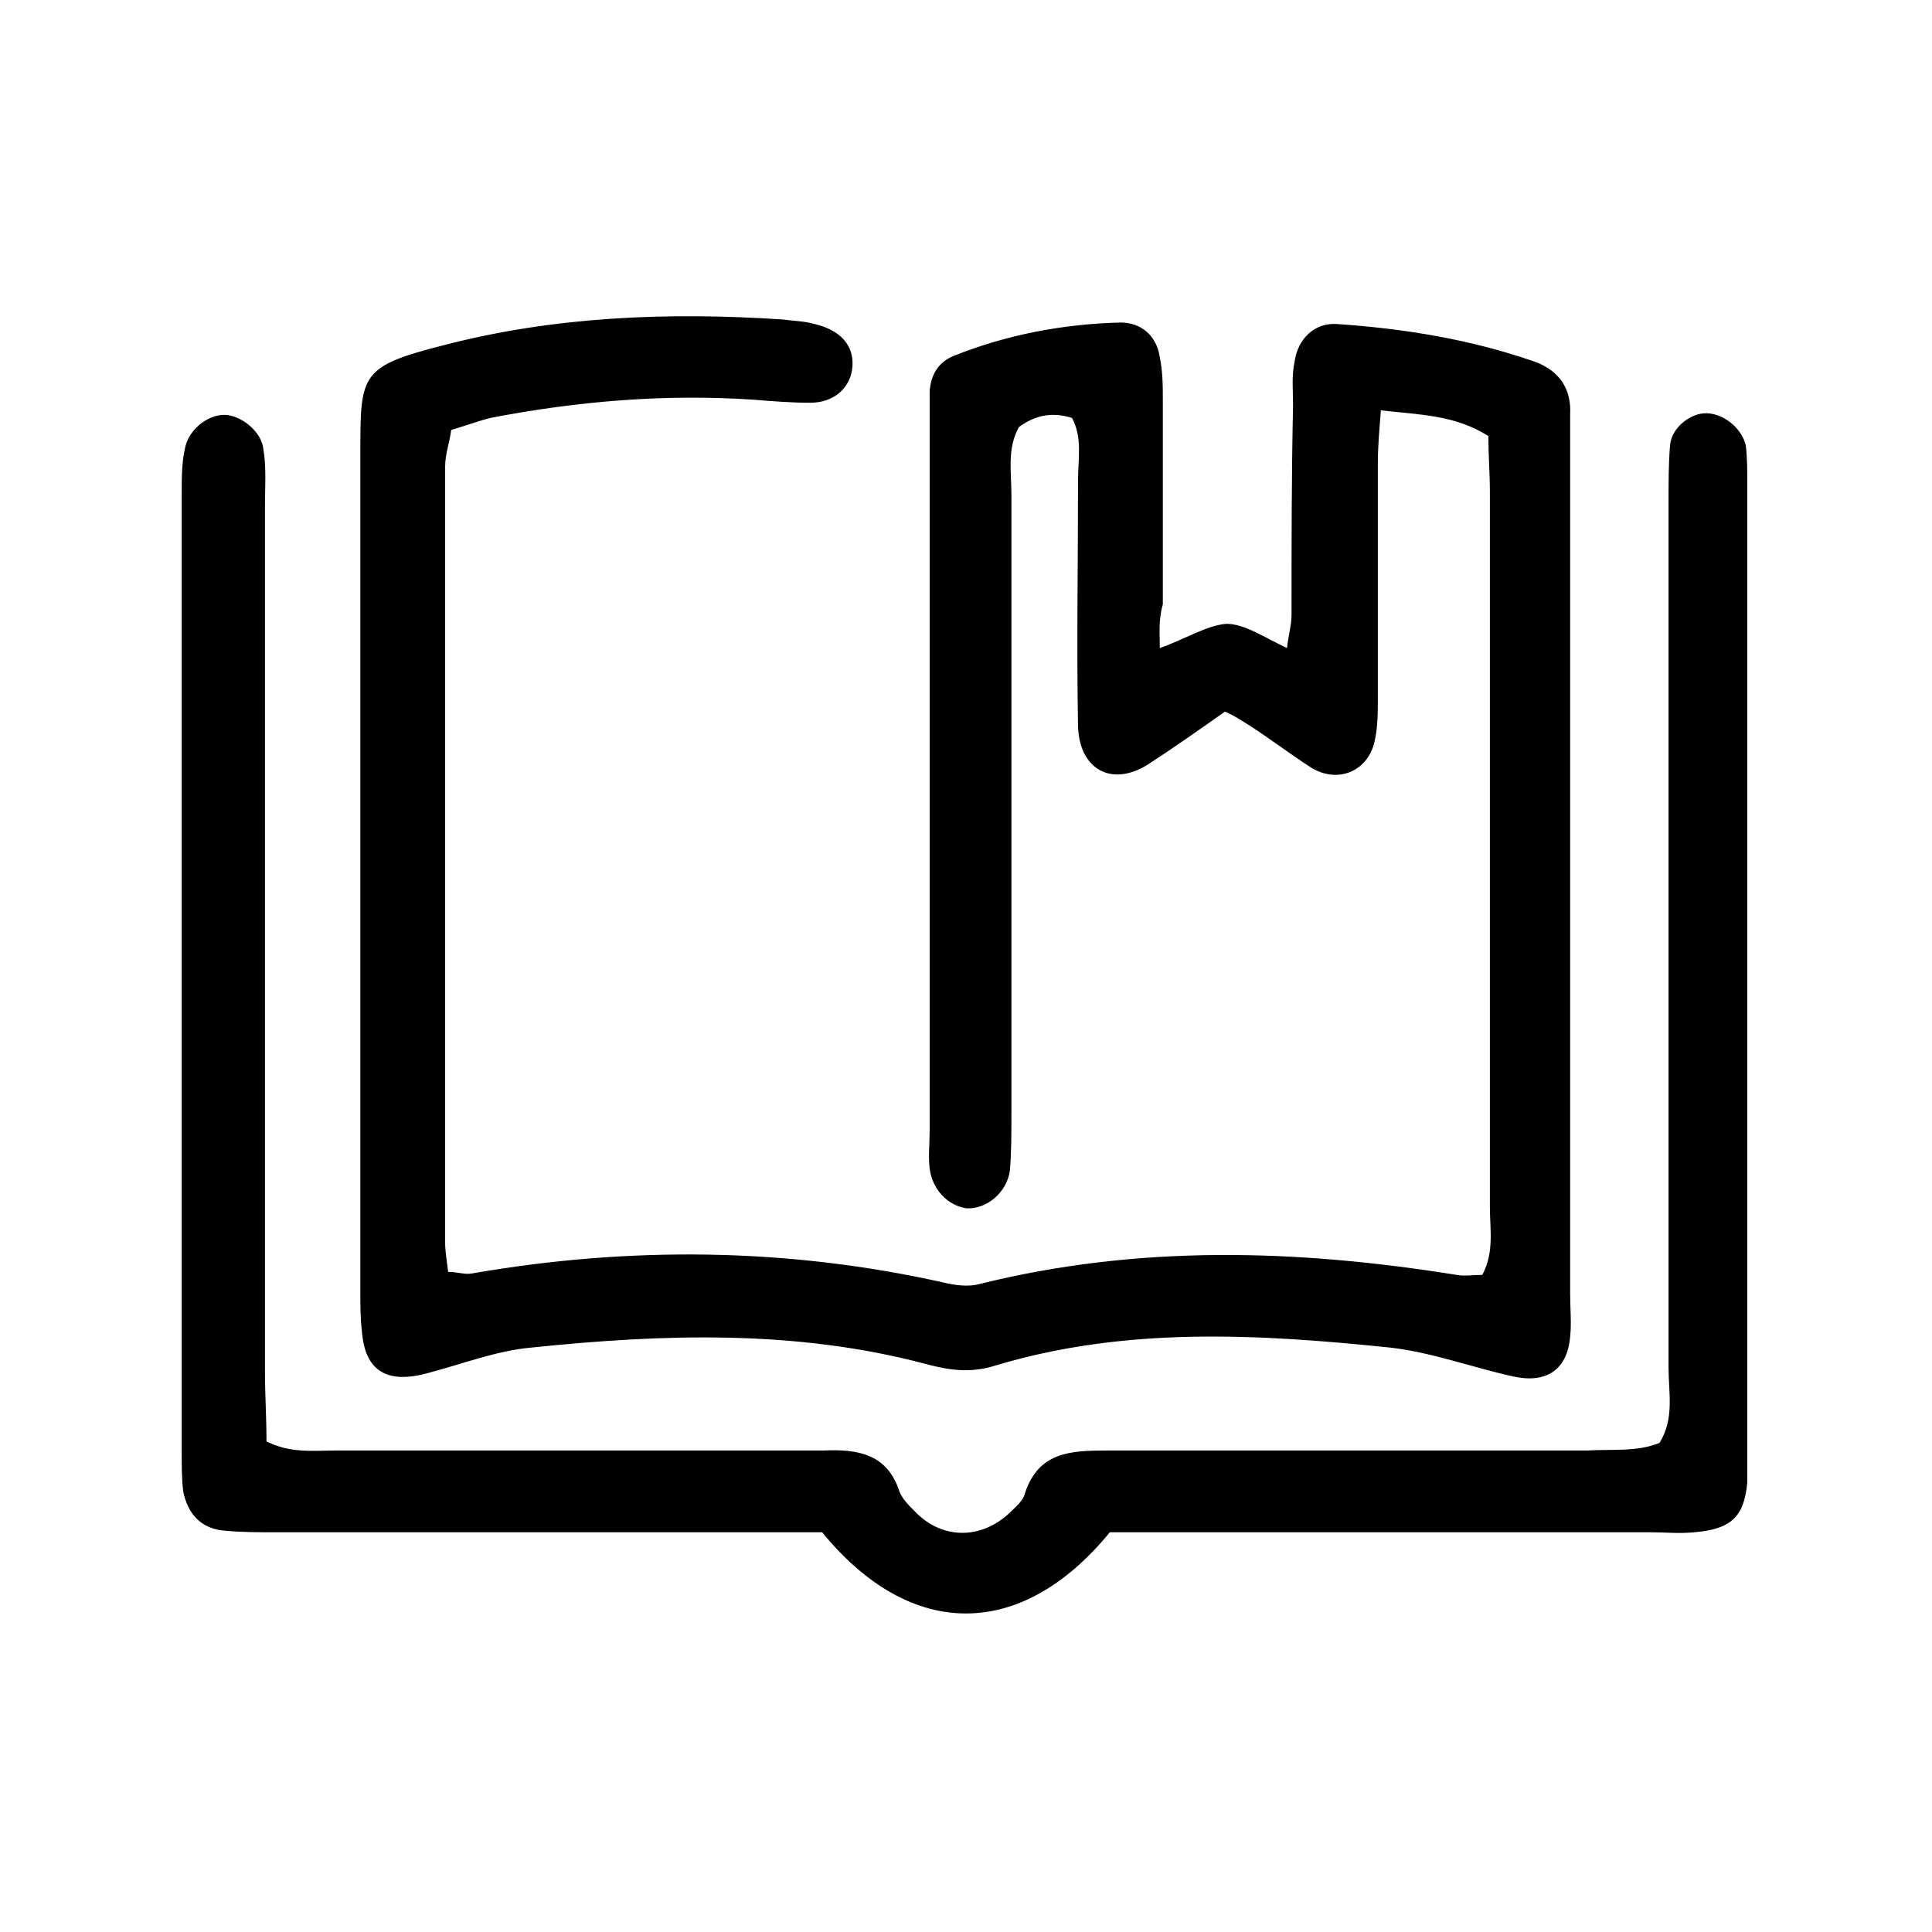
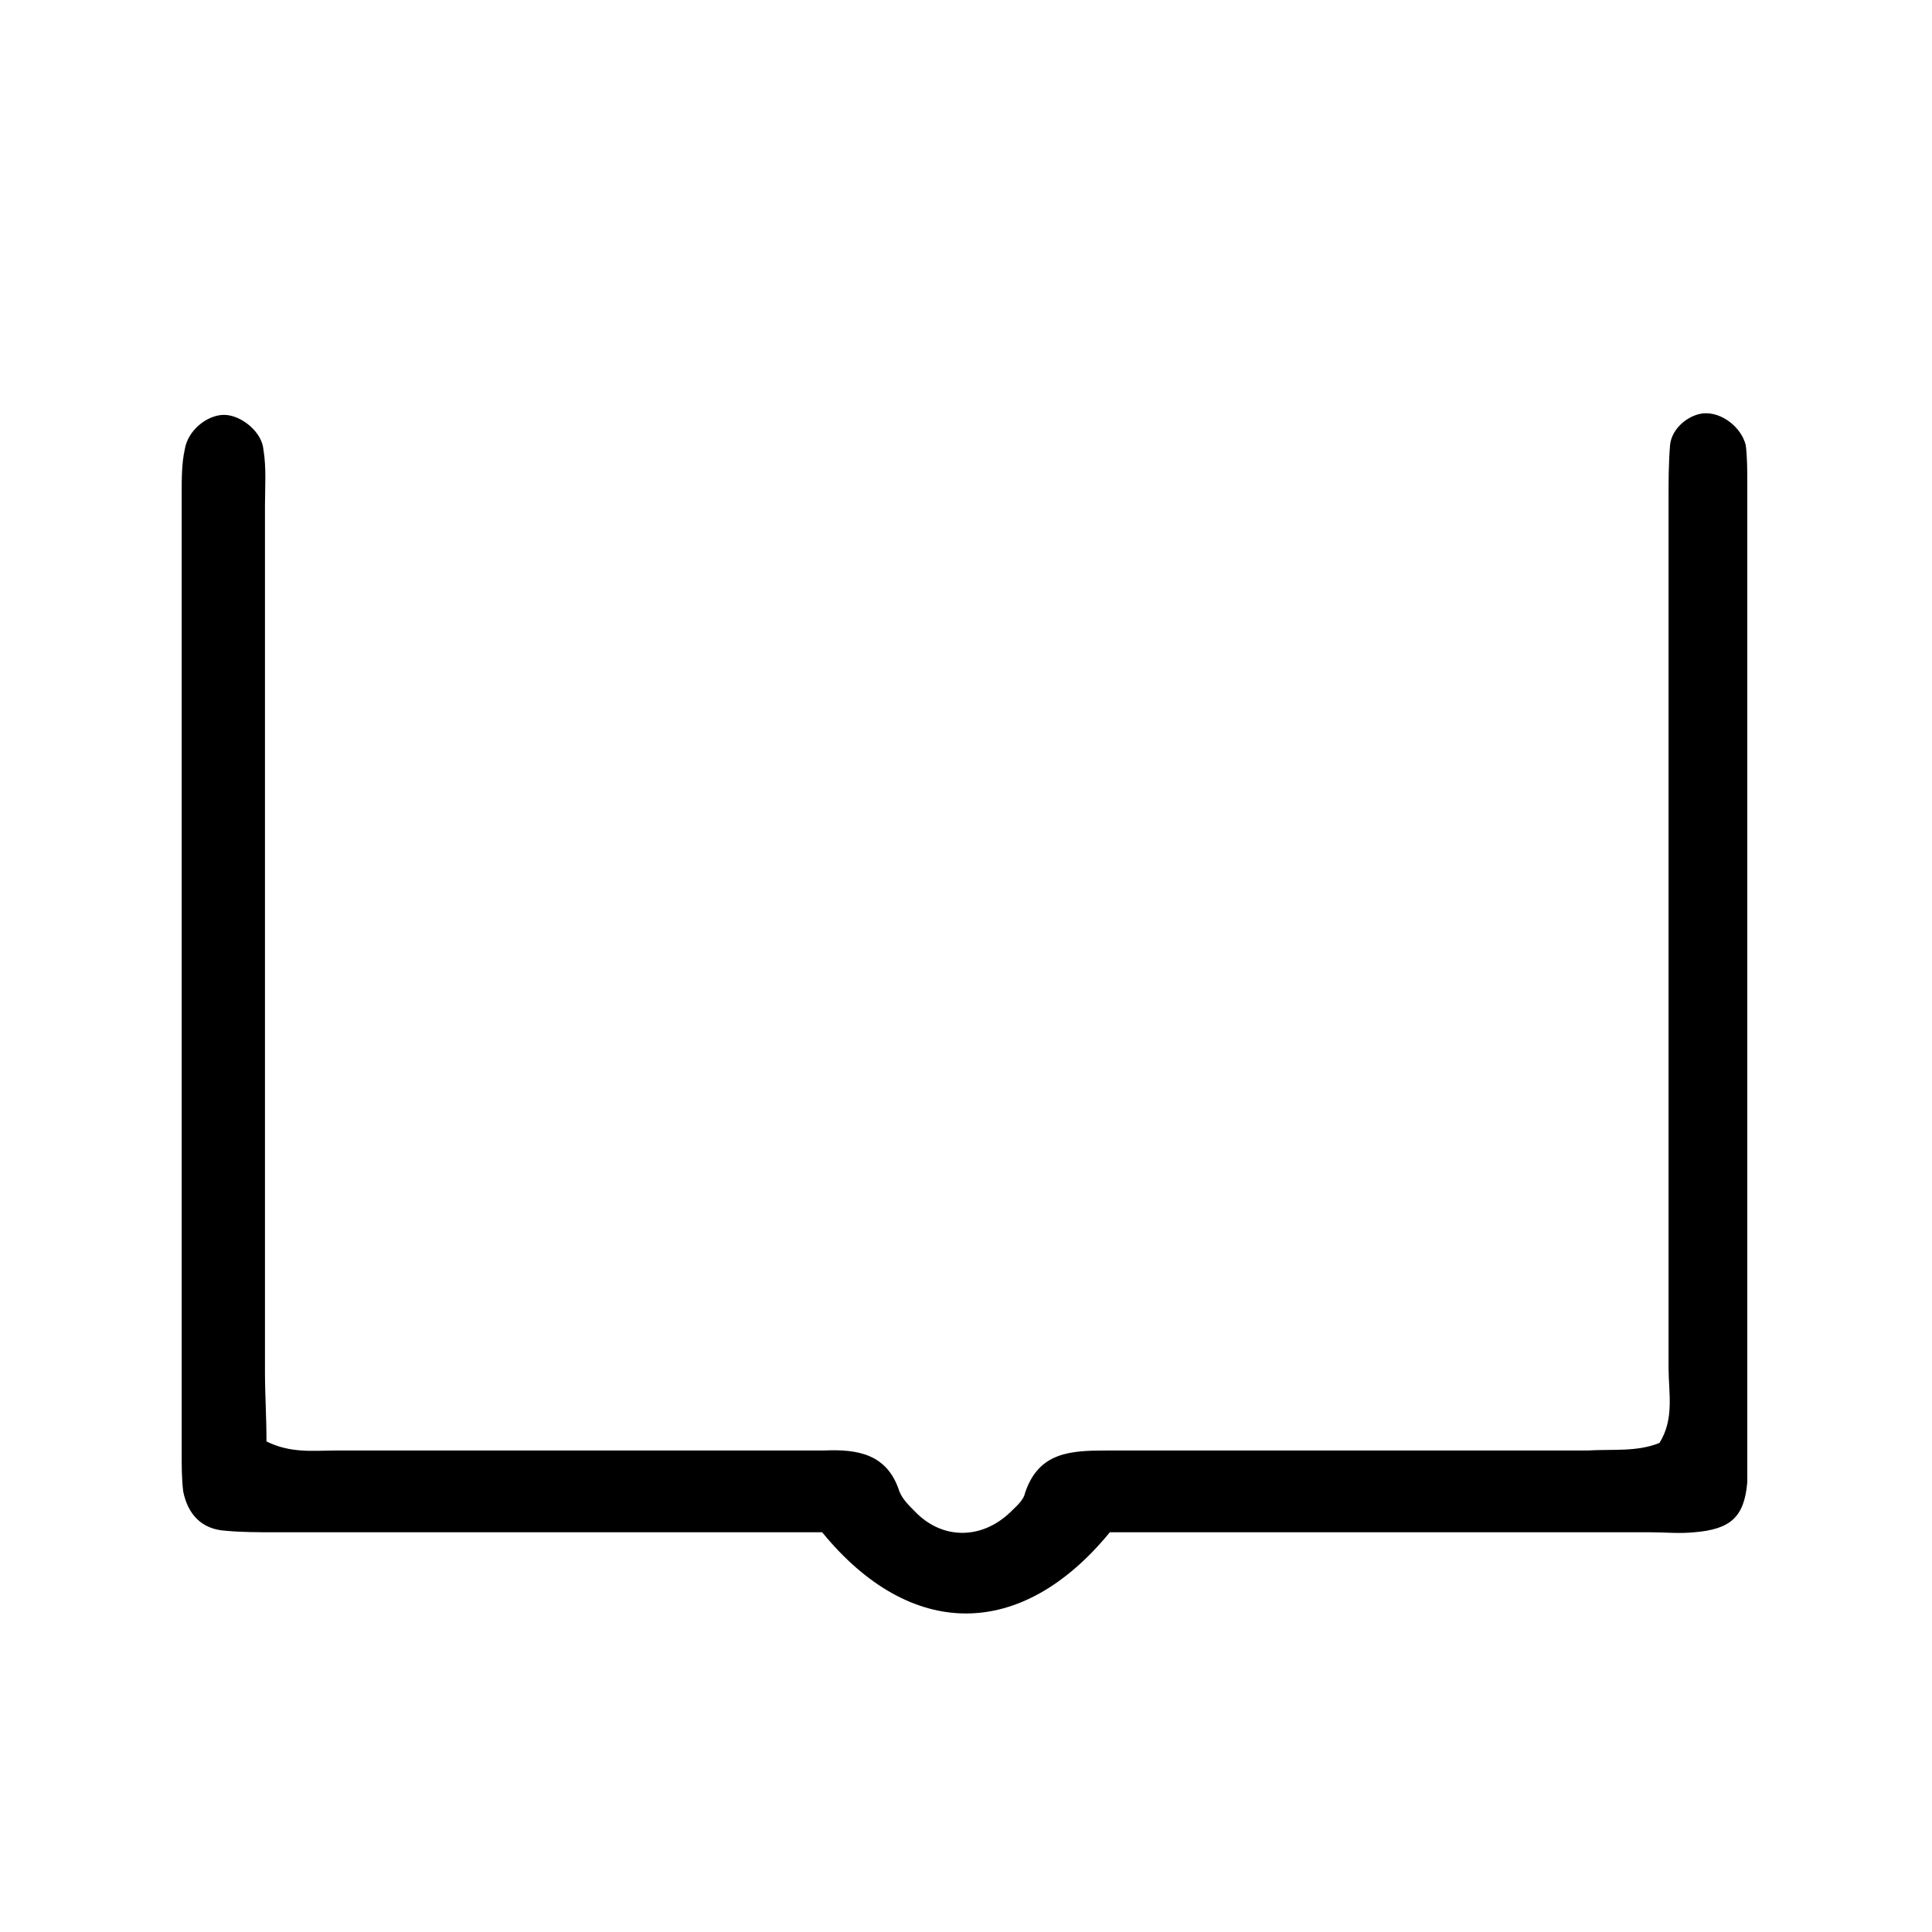
<svg xmlns="http://www.w3.org/2000/svg" version="1.1" id="Layer_1" x="0px" y="0px" viewBox="0 0 127.6 127.6" style="enable-background:new 0 0 127.6 127.6;" xml:space="preserve">
  <g>
-     <path d="M76.6,42.8c1.7-0.6,3.1-1.5,4.4-1.6c1.2,0,2.5,0.9,4,1.6c0.1-0.9,0.3-1.5,0.3-2.2c0-4.6,0-9.2,0.1-13.8c0-1-0.1-2,0.1-2.9   c0.2-1.5,1.3-2.6,2.8-2.5c4.4,0.3,8.8,1,13.1,2.5c1.6,0.6,2.4,1.8,2.3,3.5c0,0.8,0,1.7,0,2.5c0,18.5,0,37,0,55.5c0,1,0.1,2,0,2.9   c-0.2,2.2-1.6,3.1-3.8,2.6c-2.7-0.6-5.4-1.6-8.1-1.9c-8.7-0.9-17.5-1.4-26.1,1.2c-1.6,0.5-3,0.3-4.5-0.1c-8.6-2.3-17.4-2-26.1-1.1   c-2.3,0.2-4.6,1.1-6.9,1.7c-2.6,0.7-4.1-0.1-4.3-2.8c-0.1-0.8-0.1-1.7-0.1-2.5c0-18.5,0-37,0-55.5c0-5.2,0-5.7,5.5-7.1   c7.3-1.9,14.8-2.2,22.4-1.7c0.7,0.1,1.4,0.1,2.1,0.3c1.7,0.4,2.6,1.4,2.5,2.8c-0.1,1.4-1.2,2.4-2.8,2.4c-1.2,0-2.5-0.1-3.7-0.2   c-5.9-0.4-11.7,0.1-17.4,1.2c-0.8,0.2-1.6,0.5-2.6,0.8c-0.1,0.8-0.4,1.6-0.4,2.4c0,17.1,0,34.2,0,51.3c0,0.5,0.1,1.1,0.2,1.9   c0.6,0,1.1,0.2,1.6,0.1c10.4-1.8,20.8-1.7,31.1,0.6c0.8,0.2,1.7,0.3,2.4,0.1c10.5-2.6,20.9-2.3,31.5-0.6c0.5,0.1,1.1,0,1.7,0   c0.8-1.5,0.5-3,0.5-4.5c0-11.7,0-23.4,0-35.1c0-4,0-8.1,0-12.1c0-1.2-0.1-2.5-0.1-3.7c-2.2-1.4-4.5-1.4-7.1-1.7   c-0.1,1.3-0.2,2.4-0.2,3.5c0,5.1,0,10.3,0,15.4c0,1,0,2-0.2,2.9c-0.4,2-2.4,2.9-4.2,1.8c-1.4-0.9-2.7-1.9-4.1-2.8   c-0.5-0.3-0.9-0.6-1.6-0.9c-1.7,1.2-3.4,2.4-5.1,3.5c-2.4,1.5-4.5,0.3-4.6-2.5c-0.1-5.4,0-10.9,0-16.3c0-1.4,0.3-2.8-0.4-4.1   c-1.3-0.4-2.4-0.2-3.5,0.6c-0.8,1.4-0.5,3-0.5,4.5c0,13.6,0,27.3,0,40.9c0,1.2,0,2.5-0.1,3.7c-0.2,1.5-1.6,2.6-2.9,2.5   c-1.2-0.2-2.2-1.2-2.4-2.6c-0.1-0.8,0-1.7,0-2.5c0-15.6,0-31.2,0-46.8c0-0.7,0-1.4,0-2.1c0.1-1.1,0.6-1.9,1.6-2.3   c3.5-1.4,7.2-2.1,11-2.2c1.4,0,2.4,0.9,2.6,2.3c0.2,1,0.2,1.9,0.2,2.9c0,4.5,0,8.9,0,13.4C76.5,41,76.6,41.8,76.6,42.8z" />
    <path d="M109.6,95.3c1-1.6,0.6-3.3,0.6-5c0-19.1,0-38.1,0-57.2c0-1.3,0-2.5,0.1-3.7c0.1-1.1,1.2-2,2.2-2.1c1.2-0.1,2.5,0.9,2.8,2.1   c0.1,0.8,0.1,1.7,0.1,2.5c0,21.6,0,43.1,0,64.7c0,0.4,0,0.8,0,1.3c-0.2,2.3-1.1,3.1-3.5,3.3c-1,0.1-1.9,0-2.9,0   c-10.6,0-21.1,0-31.7,0c-1.4,0-2.8,0-4,0c-5.9,7.2-13.2,7.1-19,0c-1,0-2.3,0-3.5,0c-10.9,0-21.7,0-32.6,0c-1.1,0-2.2,0-3.3-0.1   c-1.6-0.1-2.5-1.1-2.8-2.6c-0.1-0.8-0.1-1.7-0.1-2.5c0-21.1,0-42.3,0-63.4c0-1,0-2,0.2-2.9c0.2-1.3,1.5-2.3,2.6-2.3   c1.1,0,2.5,1.1,2.6,2.3c0.2,1.2,0.1,2.5,0.1,3.7c0,19.1,0,38.1,0,57.2c0,1.5,0.1,3,0.1,4.6c1.6,0.8,3.1,0.6,4.6,0.6   c10,0,20,0,30.1,0c0.7,0,1.4,0,2.1,0c2.2-0.1,4.2,0.2,5,2.7c0.2,0.5,0.6,0.9,1,1.3c1.8,1.9,4.4,1.9,6.3,0.1c0.4-0.4,0.9-0.8,1-1.3   c0.9-2.7,3-2.8,5.4-2.8c10.6,0,21.1,0,31.7,0C106.6,95.7,108.1,95.9,109.6,95.3z" />
  </g>
</svg>